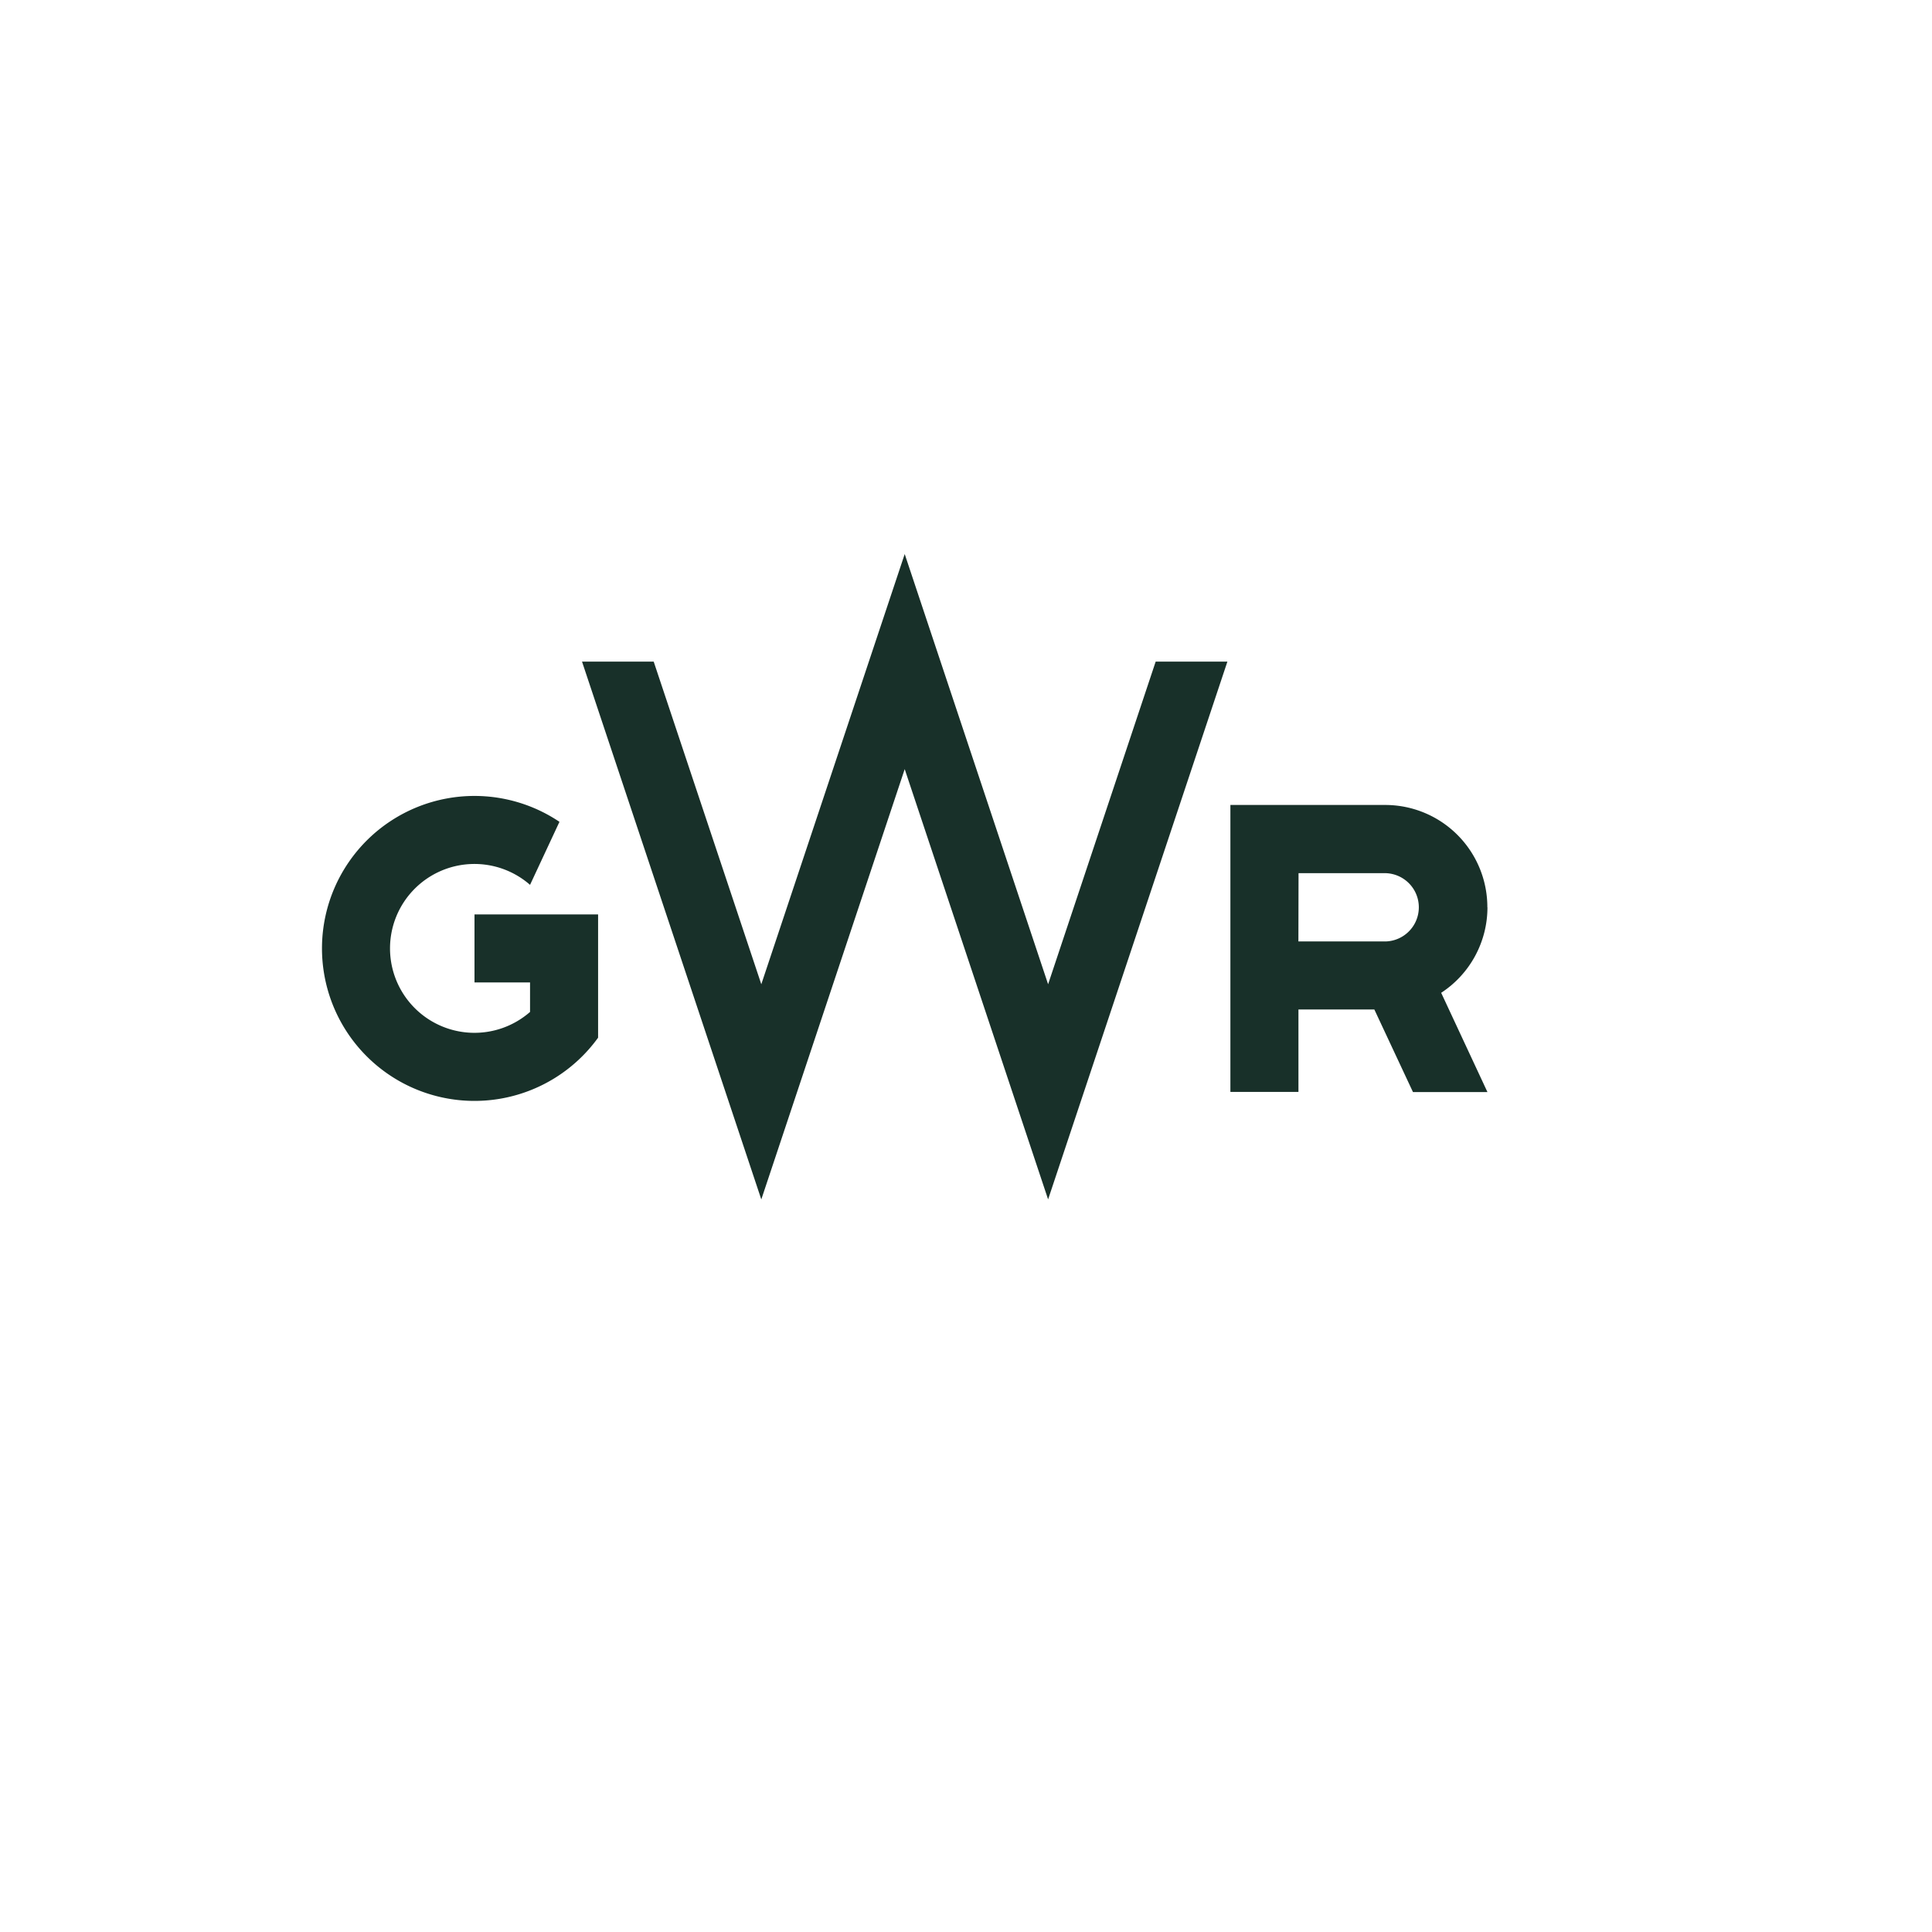
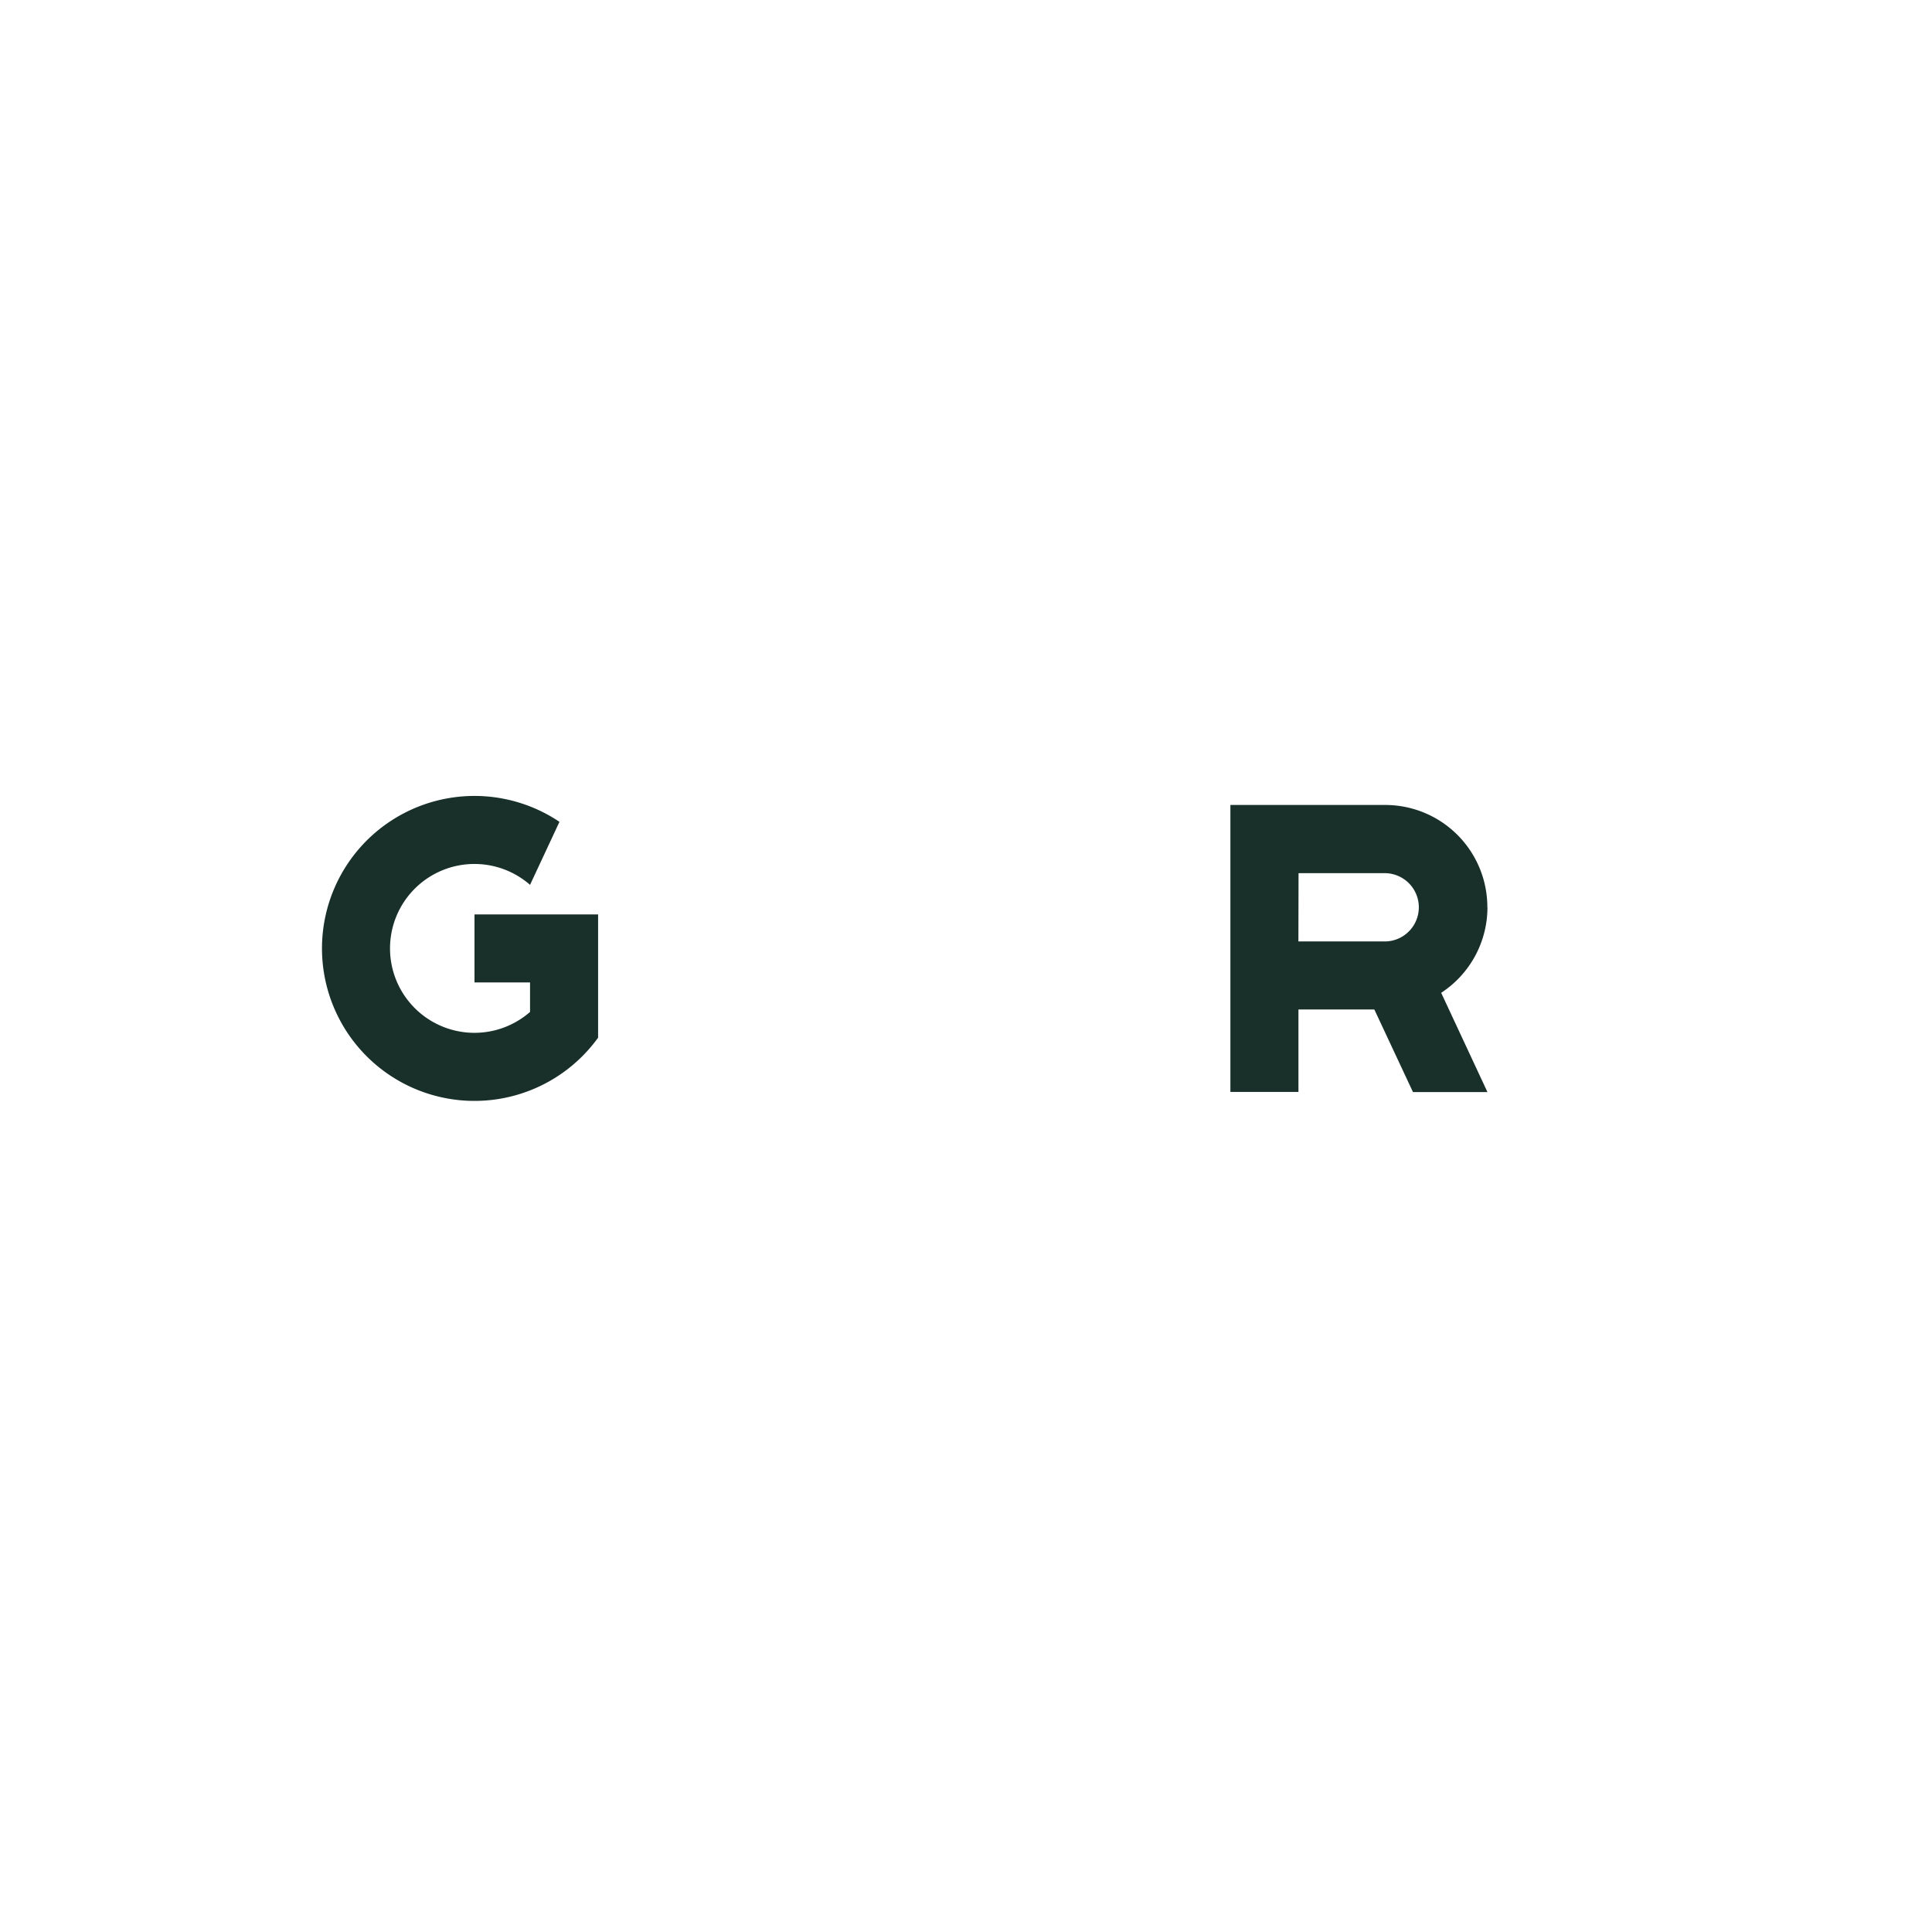
<svg xmlns="http://www.w3.org/2000/svg" id="Layer_1" viewBox="0 0 400 400">
  <defs>
    <style>.cls-1{fill:#183029;}</style>
  </defs>
  <title>GWR</title>
  <g id="GWR">
    <g id="GWR-2">
-       <polygon class="cls-1" points="217 203.78 187.31 114.71 157.62 203.78 135.34 136.98 120.5 136.98 157.62 248.33 187.31 159.24 217 248.32 254.12 136.98 239.27 136.98 217 203.78" />
      <path class="cls-1" d="M307.94,187.82a21.15,21.15,0,0,0-21.15-21.16H254.74v59.41h14.09V209h15.71l8,17.1h15.42l-9.58-20.55a21.13,21.13,0,0,0,9.58-17.7m-39.11-7.07h18a7.07,7.07,0,0,1,.17,14.13H268.82Z" />
      <path class="cls-1" d="M114.6,189.32H98.24V203.4h11.5v6.11a17.48,17.48,0,1,1,0-26.31l6.09-13.05a31.57,31.57,0,1,0,8,44.69V189.32Z" />
    </g>
  </g>
</svg>